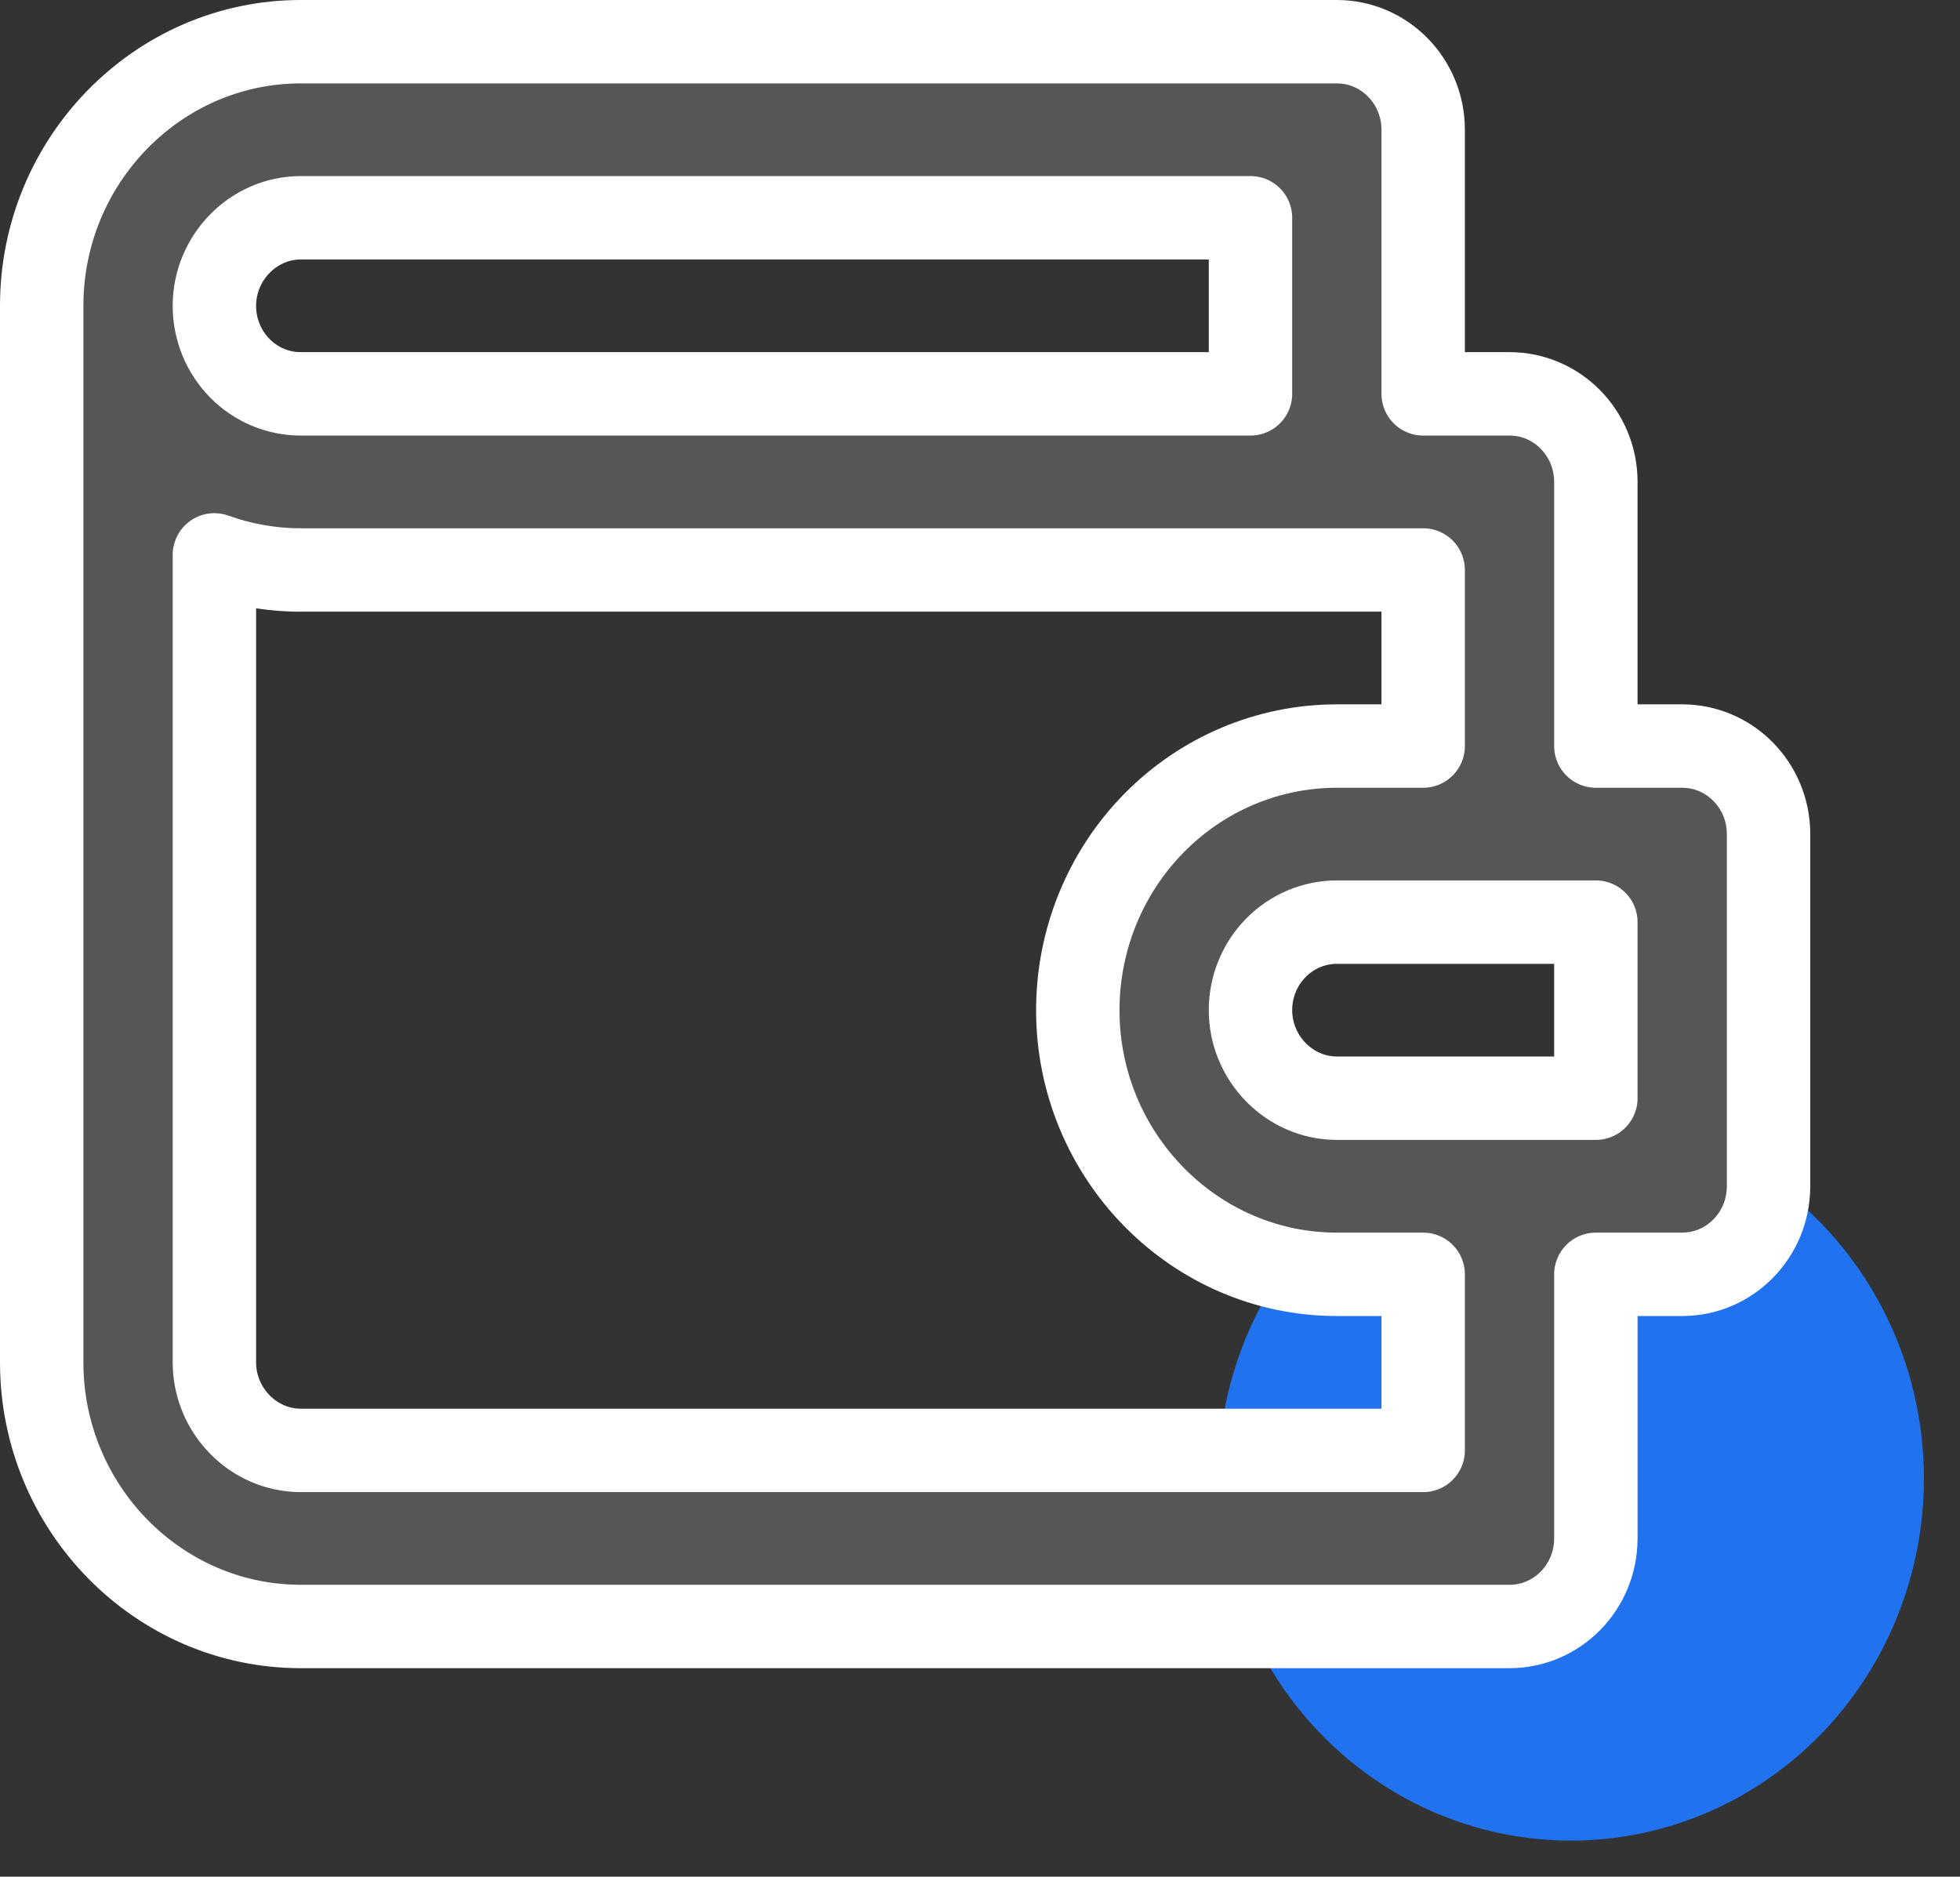
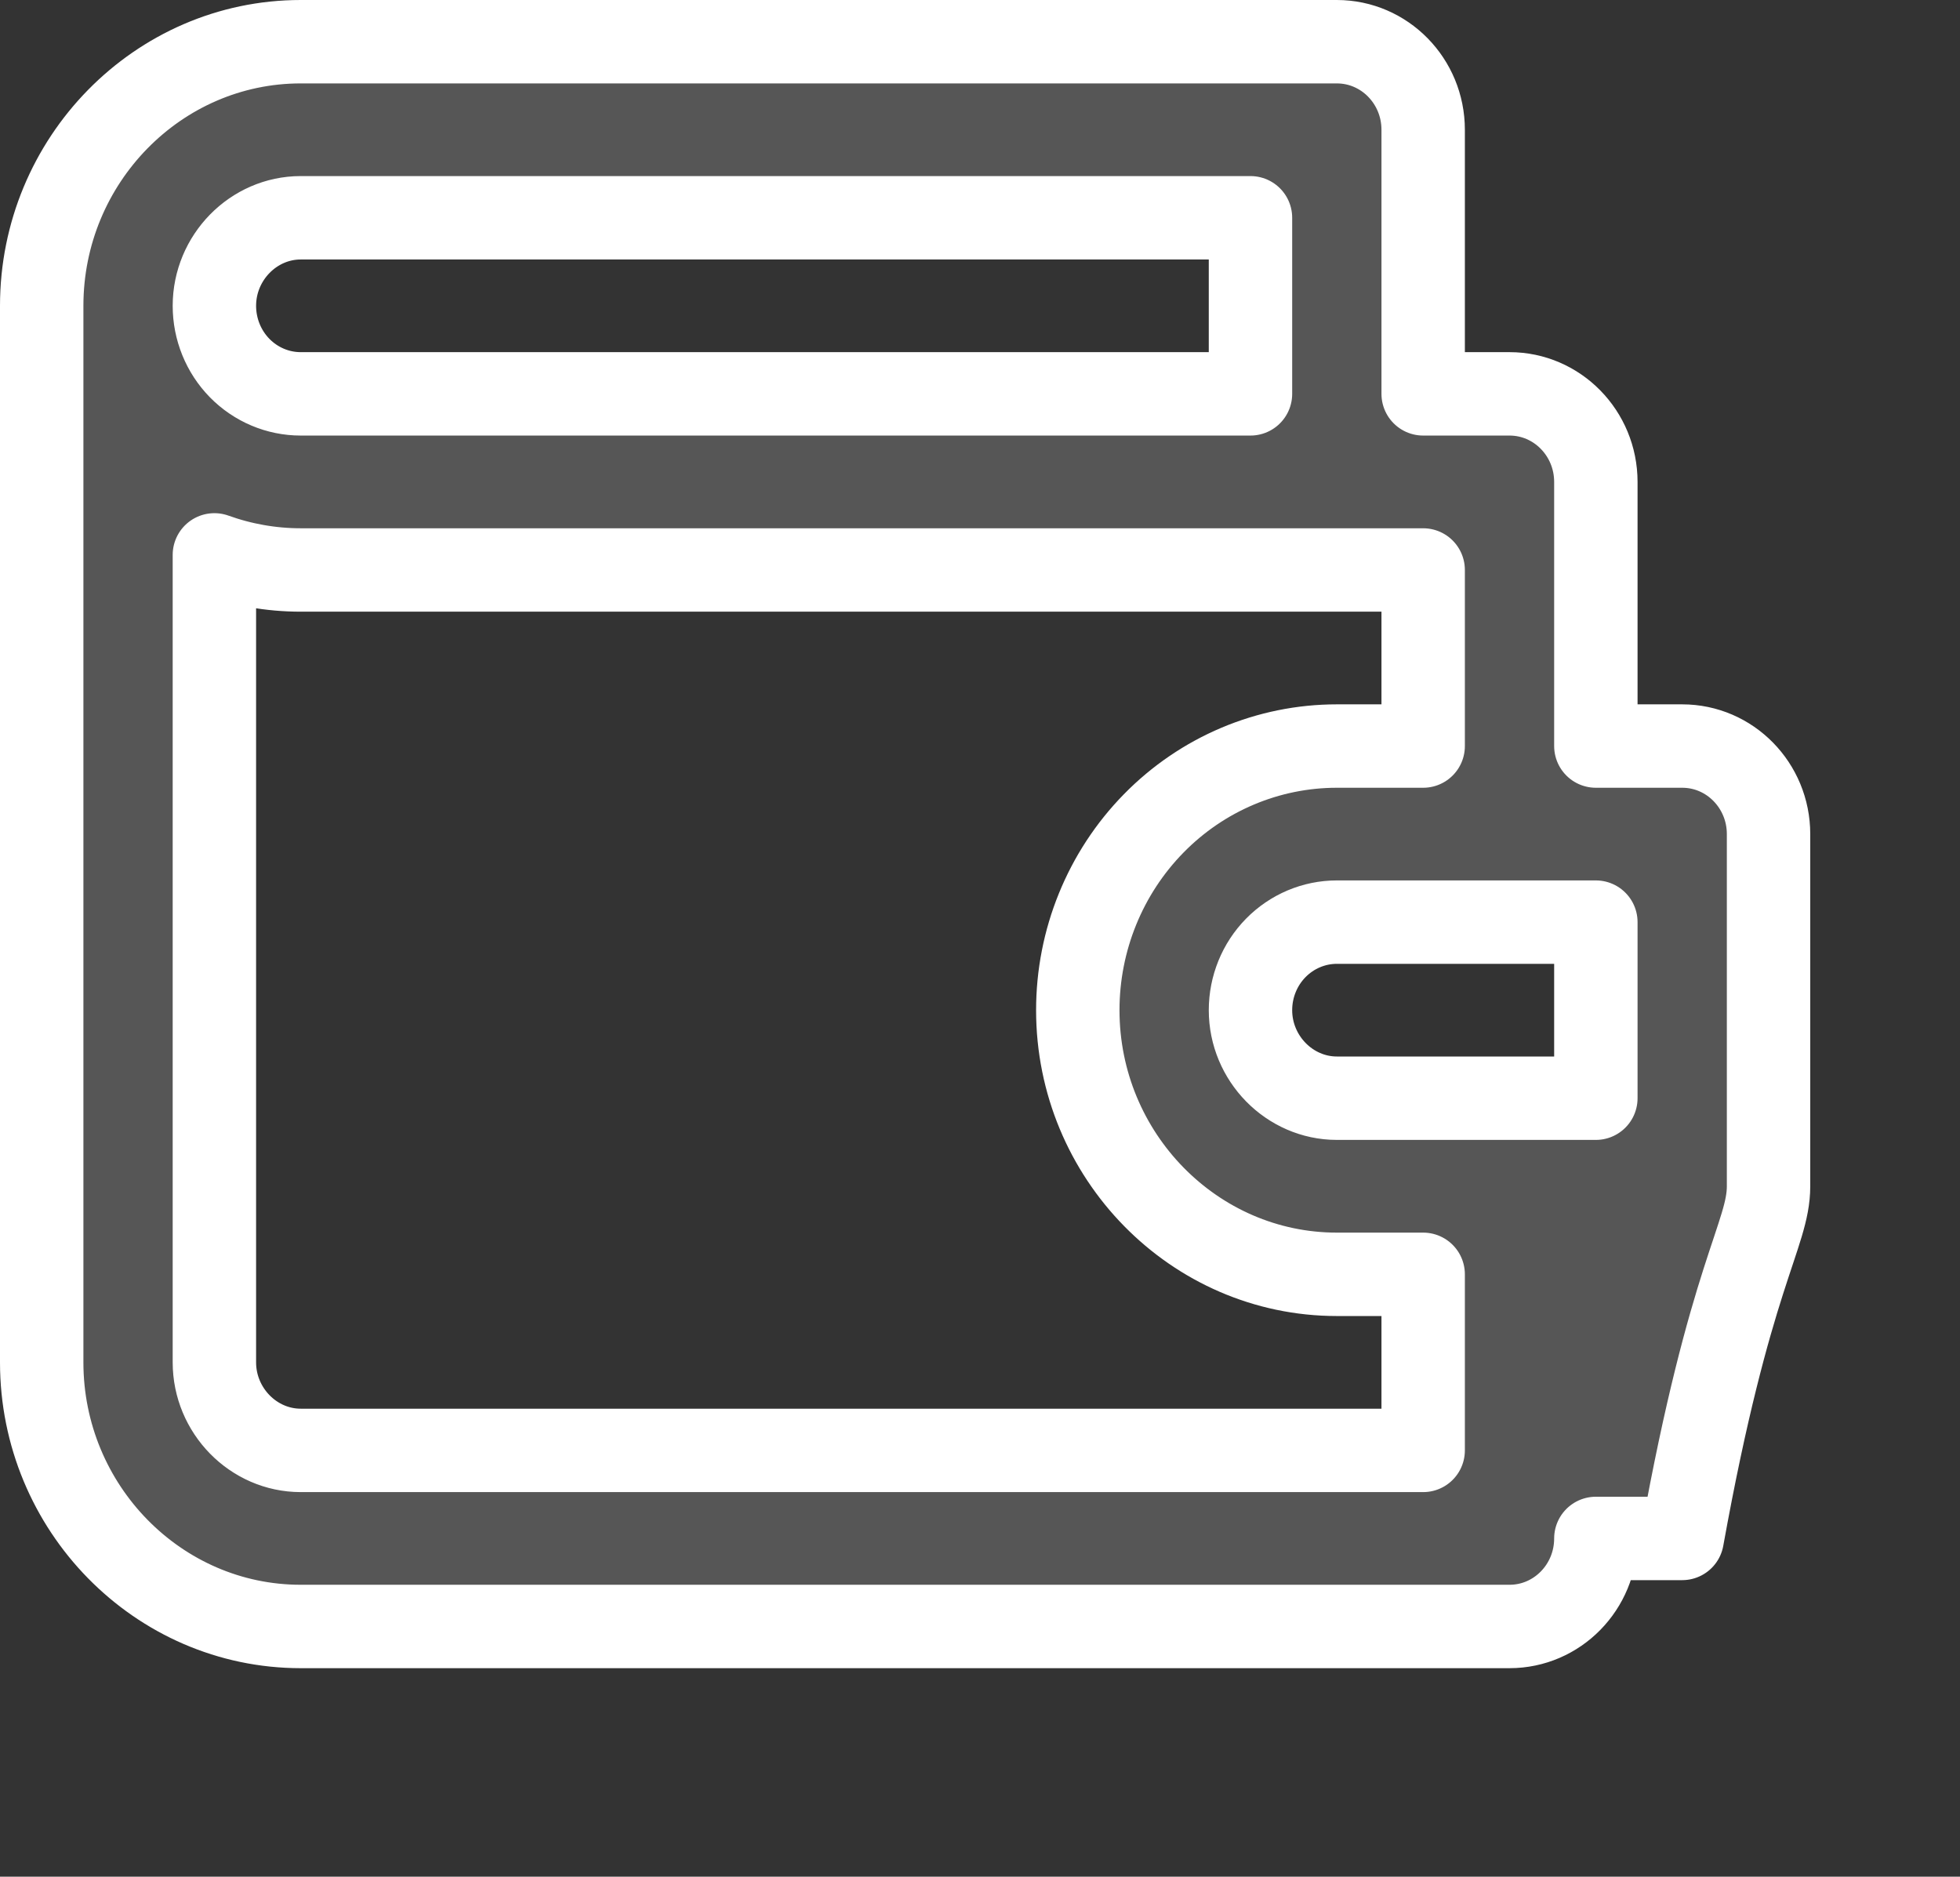
<svg xmlns="http://www.w3.org/2000/svg" width="47" height="45" viewBox="0 0 47 45" fill="none">
  <rect x="0" y="0" width="47" height="45" fill="#333333" stroke="none" />
-   <ellipse cx="37.672" cy="35.455" rx="8.463" ry="8.68" fill="#2072EF" />
-   <path fill-rule="evenodd" clip-rule="evenodd" d="M7.211 5.222C6.077 5.222 5.141 6.177 5.141 7.333C5.141 7.893 5.359 8.43 5.747 8.826C6.136 9.222 6.662 9.444 7.211 9.444H29.986V5.222H7.211ZM34.127 9.444V3.111C34.127 1.945 33.2 1 32.057 1H7.211C3.79 1 1 3.845 1 7.333V32.667C1 36.155 3.79 39 7.211 39H36.198C37.341 39 38.268 38.055 38.268 36.889V30.556H40.339C41.482 30.556 42.409 29.61 42.409 28.444V20C42.409 18.834 41.482 17.889 40.339 17.889H38.268V11.556C38.268 10.39 37.341 9.444 36.198 9.444H34.127ZM7.211 13.667C6.499 13.667 5.8 13.542 5.141 13.305V32.667C5.141 33.823 6.077 34.778 7.211 34.778H34.127V30.556H32.057C28.636 30.556 25.845 27.71 25.845 24.222C25.845 22.543 26.5 20.932 27.665 19.744C28.829 18.556 30.409 17.889 32.057 17.889H34.127V13.667H7.211ZM32.057 22.111C31.508 22.111 30.981 22.334 30.593 22.729C30.204 23.125 29.986 23.662 29.986 24.222C29.986 25.378 30.923 26.333 32.057 26.333H38.268V22.111H32.057Z" fill="#565656" stroke="white" stroke-width="2" stroke-linecap="round" stroke-linejoin="round" />
+   <path fill-rule="evenodd" clip-rule="evenodd" d="M7.211 5.222C6.077 5.222 5.141 6.177 5.141 7.333C5.141 7.893 5.359 8.43 5.747 8.826C6.136 9.222 6.662 9.444 7.211 9.444H29.986V5.222H7.211ZM34.127 9.444V3.111C34.127 1.945 33.2 1 32.057 1H7.211C3.79 1 1 3.845 1 7.333V32.667C1 36.155 3.79 39 7.211 39H36.198C37.341 39 38.268 38.055 38.268 36.889H40.339C41.482 30.556 42.409 29.61 42.409 28.444V20C42.409 18.834 41.482 17.889 40.339 17.889H38.268V11.556C38.268 10.39 37.341 9.444 36.198 9.444H34.127ZM7.211 13.667C6.499 13.667 5.8 13.542 5.141 13.305V32.667C5.141 33.823 6.077 34.778 7.211 34.778H34.127V30.556H32.057C28.636 30.556 25.845 27.71 25.845 24.222C25.845 22.543 26.5 20.932 27.665 19.744C28.829 18.556 30.409 17.889 32.057 17.889H34.127V13.667H7.211ZM32.057 22.111C31.508 22.111 30.981 22.334 30.593 22.729C30.204 23.125 29.986 23.662 29.986 24.222C29.986 25.378 30.923 26.333 32.057 26.333H38.268V22.111H32.057Z" fill="#565656" stroke="white" stroke-width="2" stroke-linecap="round" stroke-linejoin="round" />
</svg>